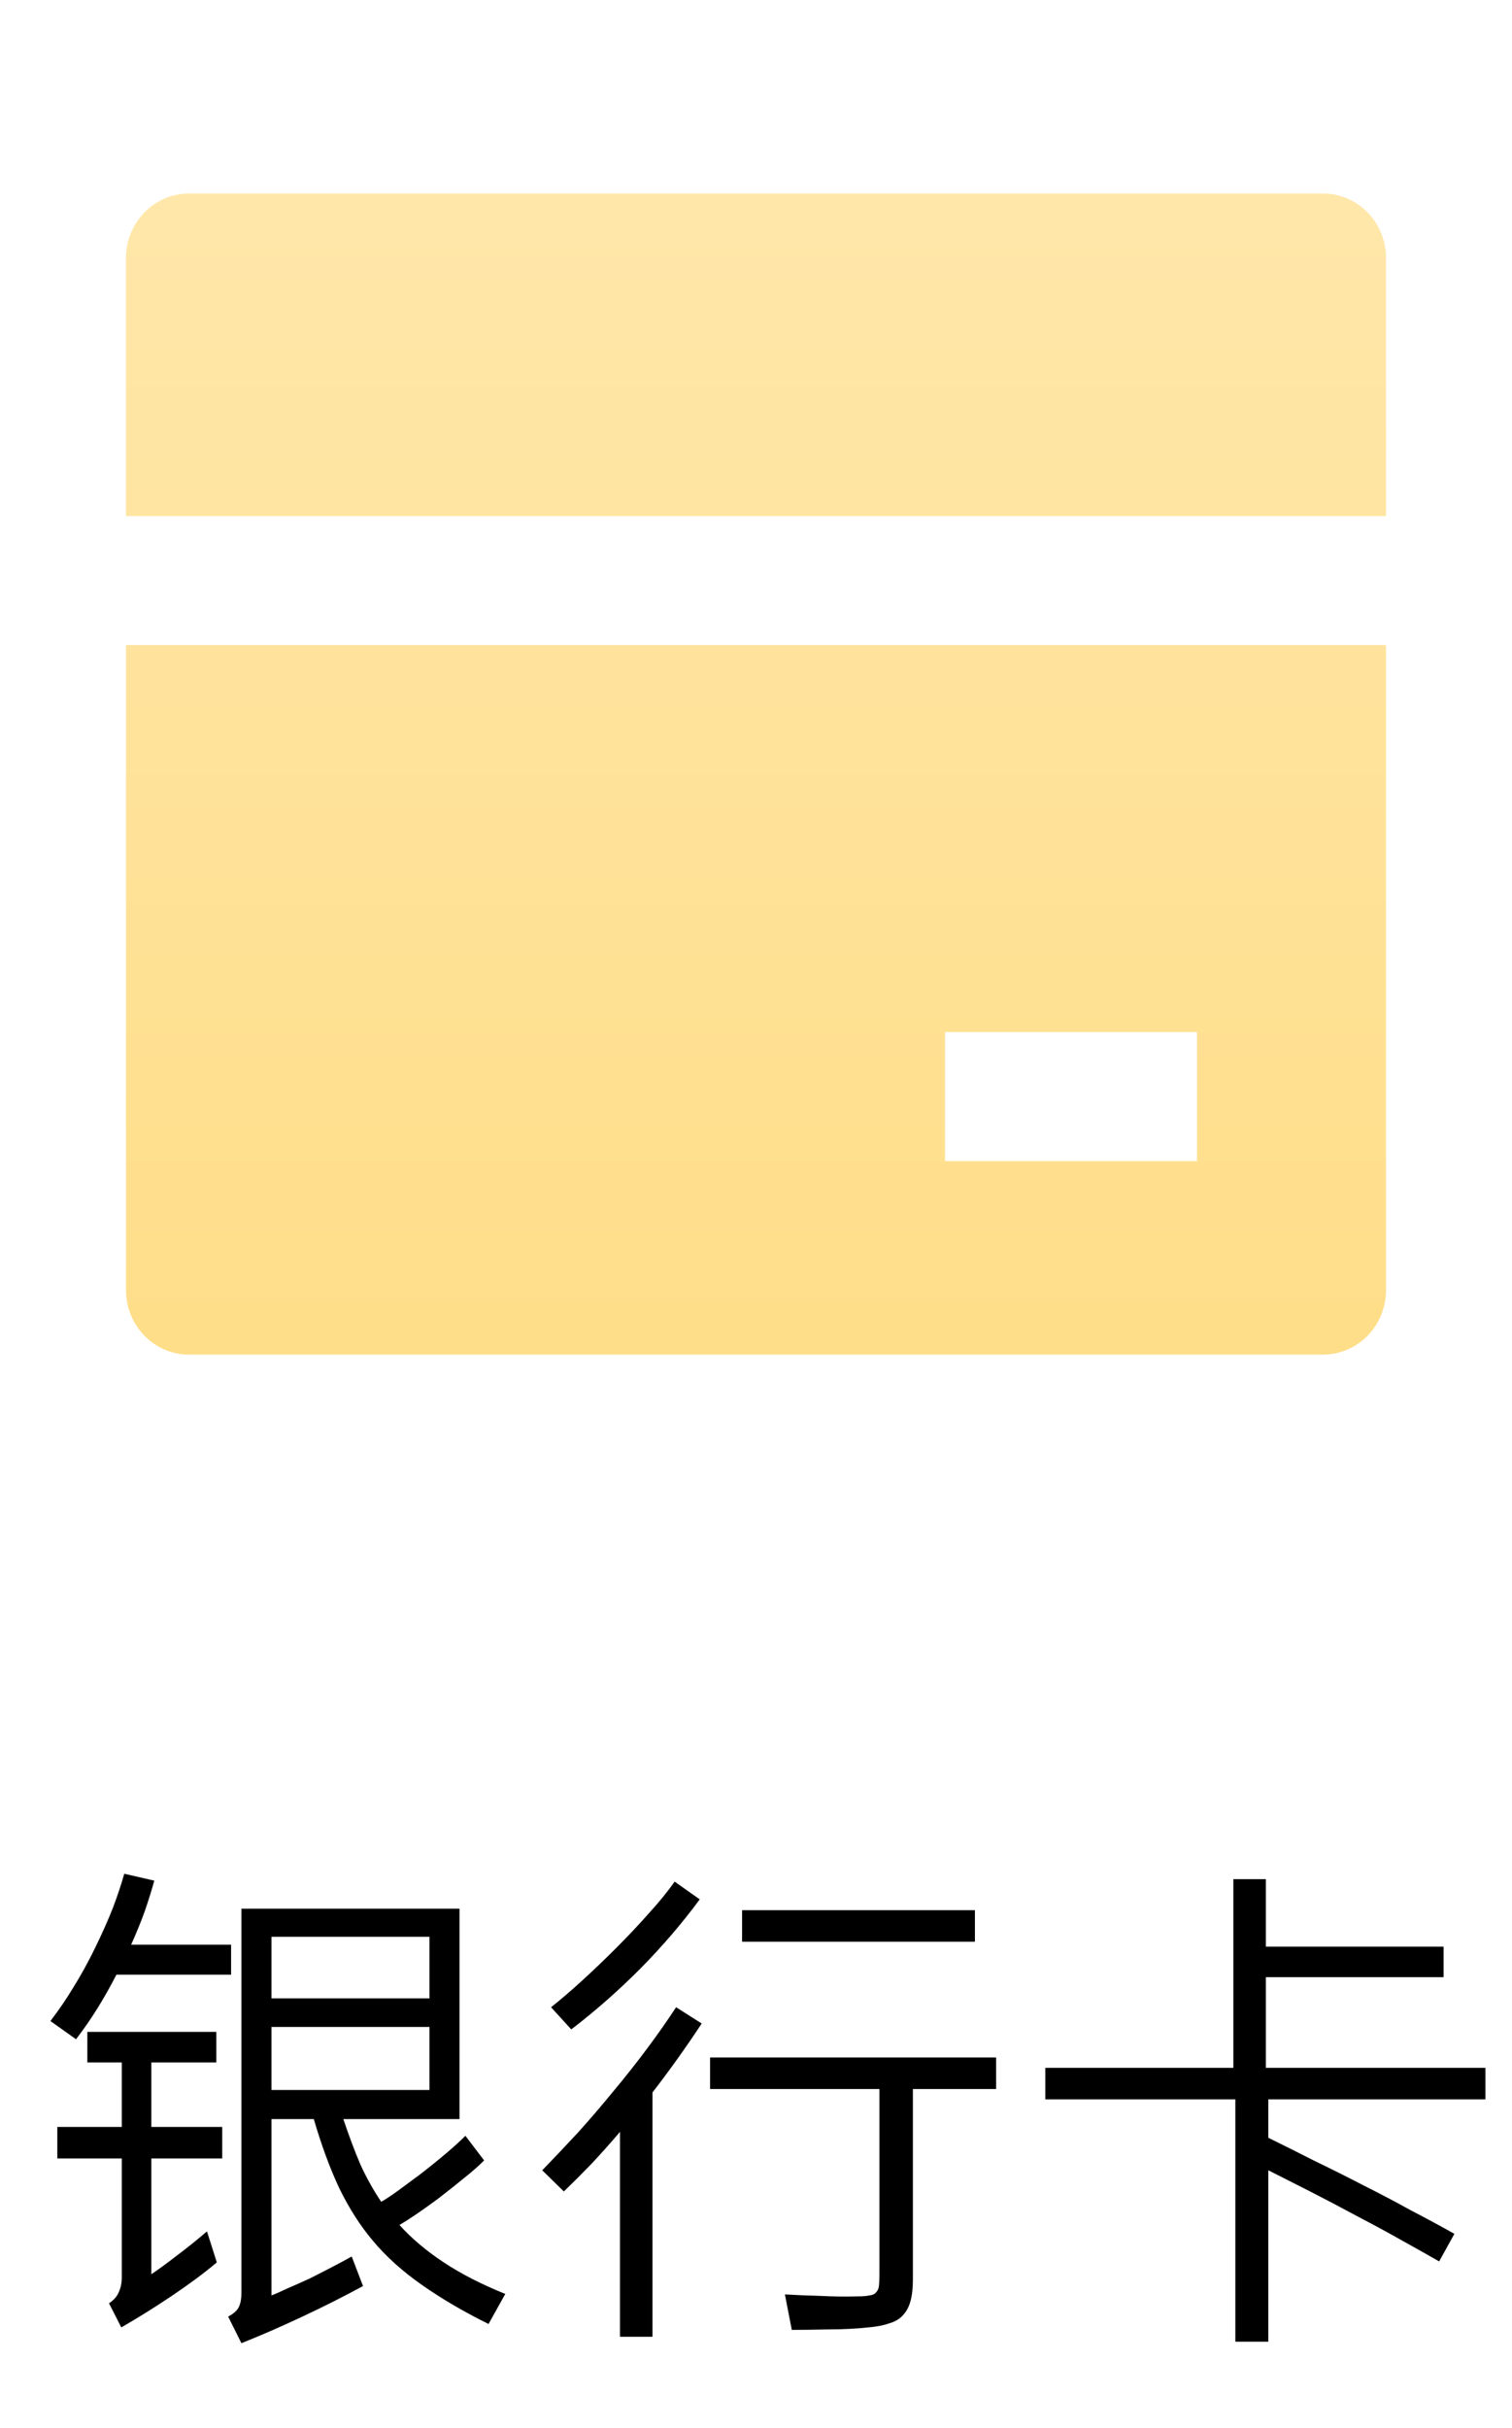
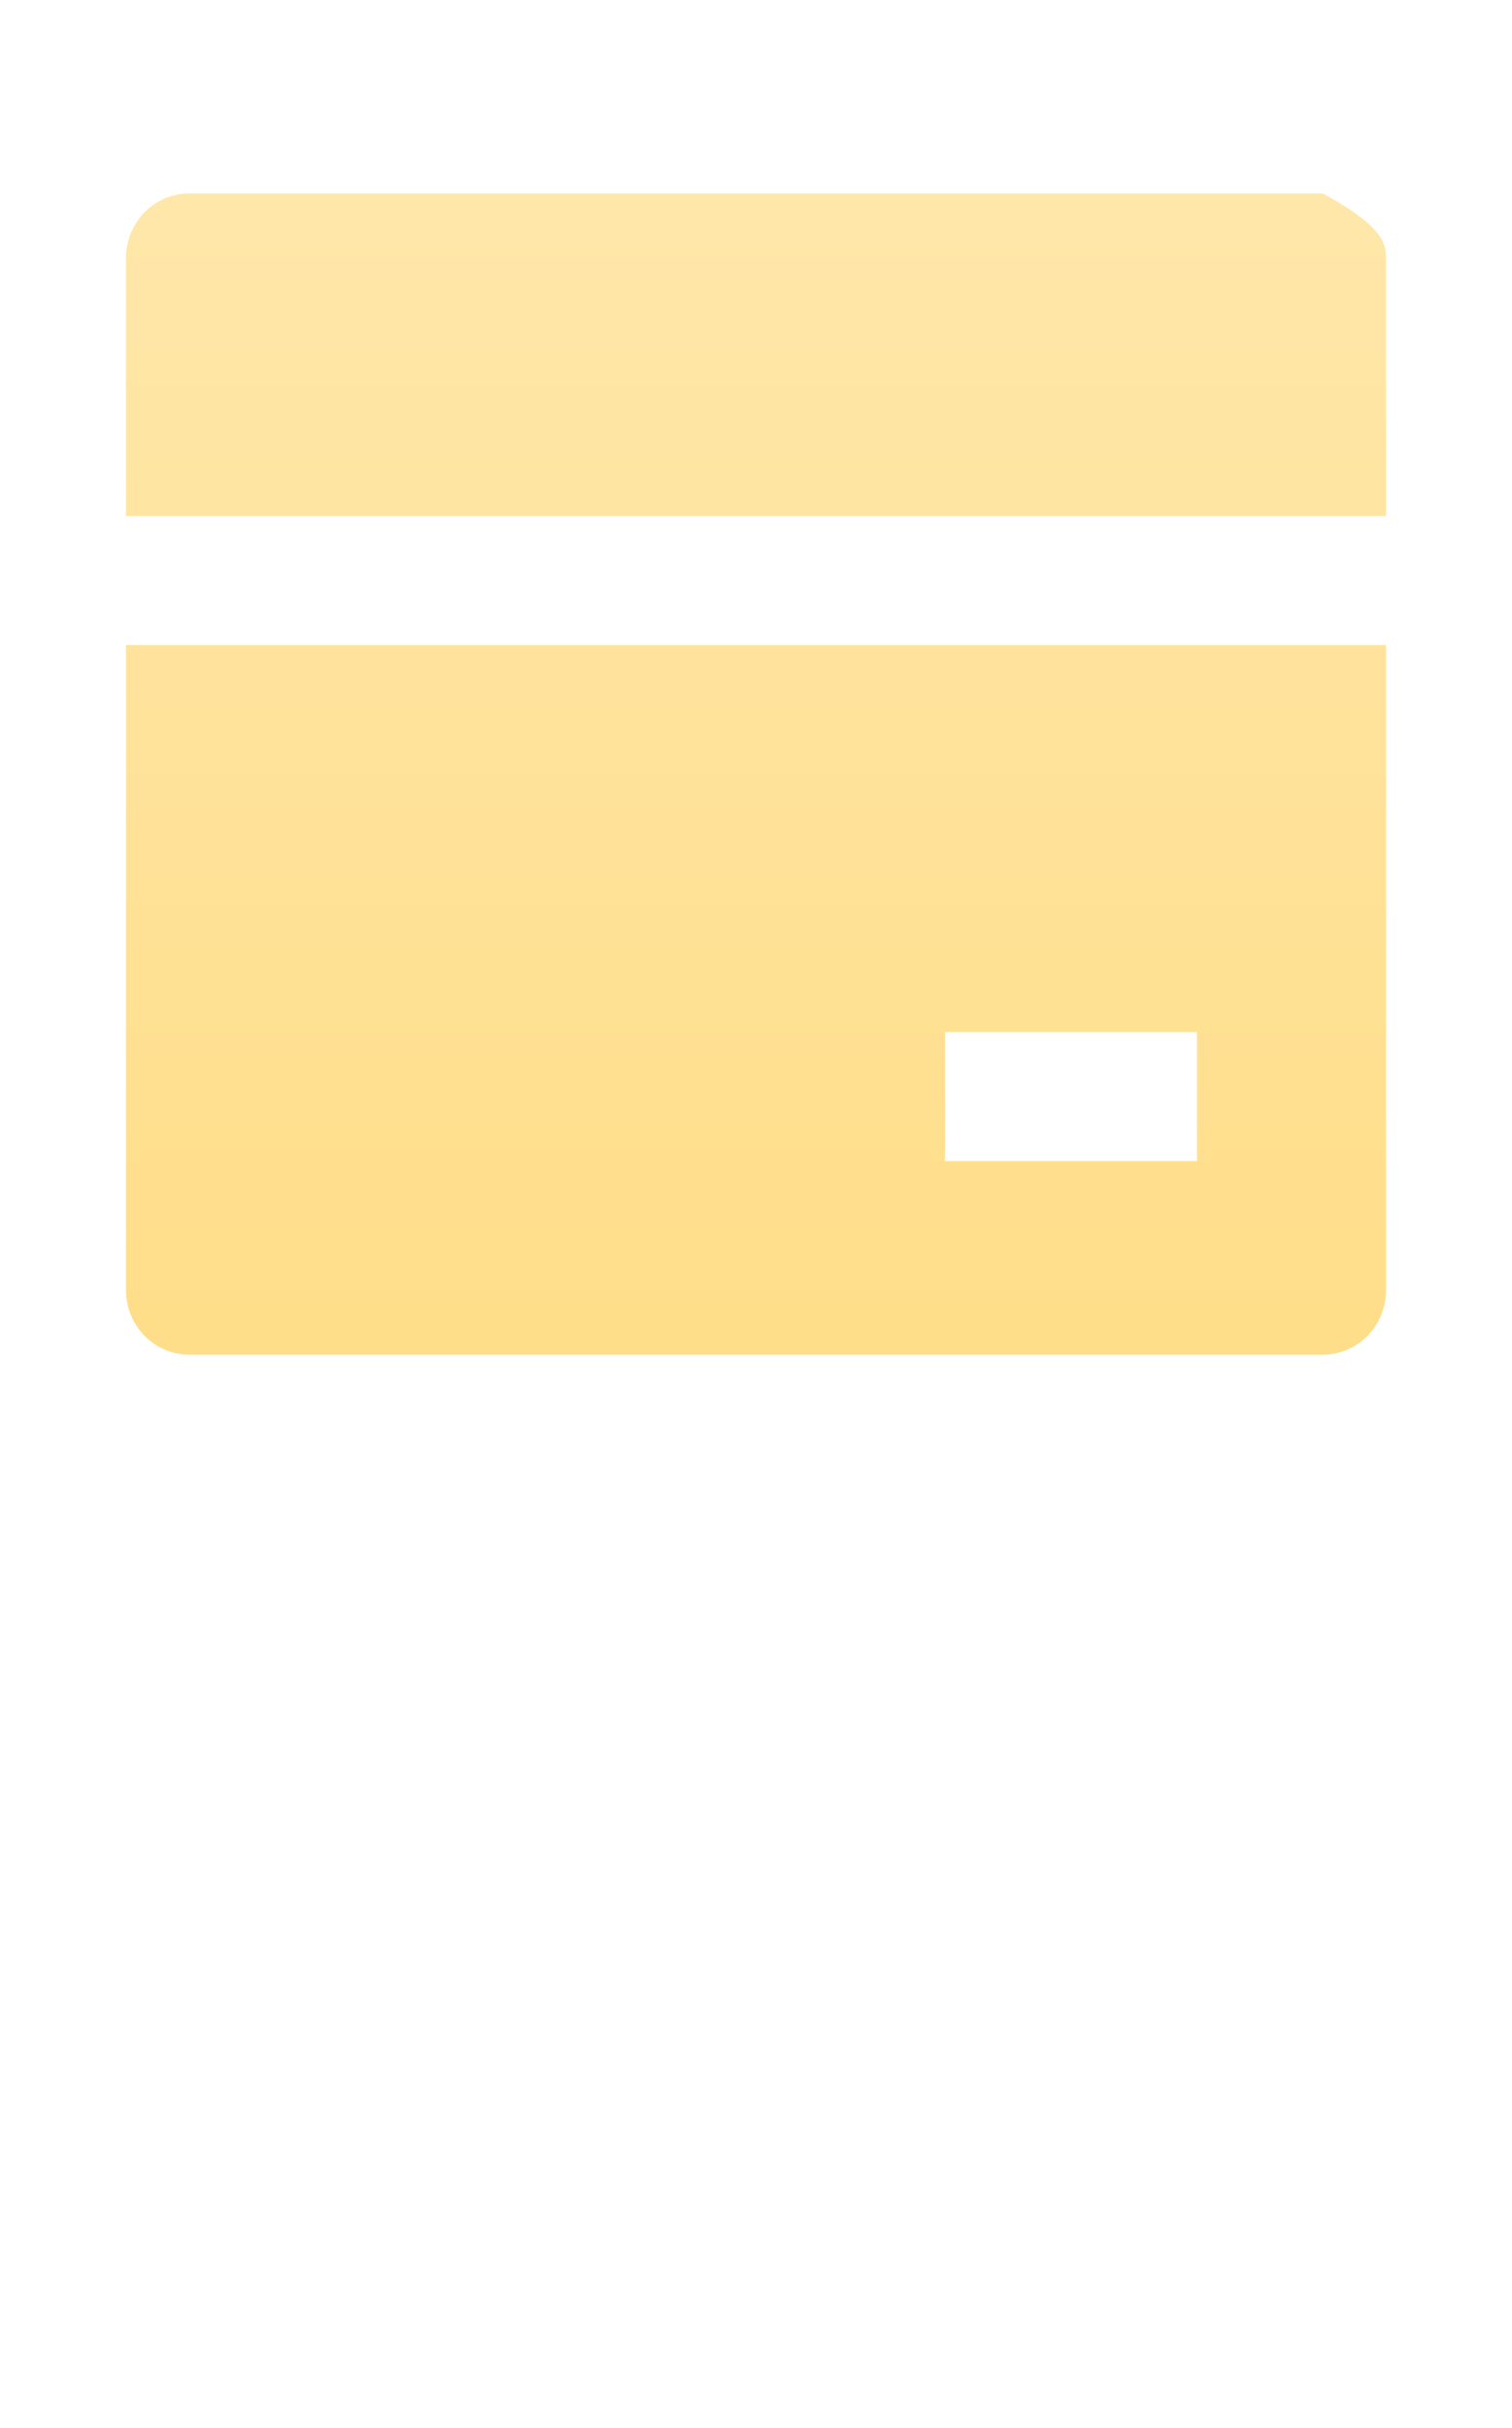
<svg xmlns="http://www.w3.org/2000/svg" width="43" height="69" viewBox="0 0 43 69" fill="none">
-   <path d="M39.417 18.333V36.667C39.417 37.153 39.228 37.619 38.892 37.963C38.556 38.307 38.1 38.5 37.625 38.5H5.375C4.9 38.5 4.444 38.307 4.108 37.963C3.772 37.619 3.583 37.153 3.583 36.667V18.333H39.417ZM39.417 14.667H3.583V7.333C3.583 6.847 3.772 6.381 4.108 6.037C4.444 5.693 4.9 5.5 5.375 5.5H37.625C38.1 5.5 38.556 5.693 38.892 6.037C39.228 6.381 39.417 6.847 39.417 7.333V14.667ZM26.875 29.333V33H34.042V29.333H26.875Z" fill="url(#paint0_linear)" />
-   <path d="M6.488 65.84C6.647 65.756 6.749 65.663 6.796 65.56C6.843 65.457 6.866 65.327 6.866 65.168V54.248H13.068V60.226H9.764C9.923 60.702 10.086 61.136 10.254 61.528C10.431 61.911 10.627 62.261 10.842 62.578C11.001 62.485 11.169 62.373 11.346 62.242C11.523 62.111 11.719 61.967 11.934 61.808C12.513 61.36 12.947 60.991 13.236 60.702L13.768 61.402C13.609 61.561 13.418 61.729 13.194 61.906C12.979 62.083 12.732 62.279 12.452 62.494C12.237 62.653 12.041 62.793 11.864 62.914C11.687 63.035 11.519 63.143 11.36 63.236C11.705 63.619 12.125 63.973 12.62 64.3C13.115 64.627 13.698 64.925 14.37 65.196L13.894 66.05C13.194 65.705 12.564 65.336 12.004 64.944C11.444 64.552 10.977 64.132 10.604 63.684C10.249 63.264 9.932 62.769 9.652 62.2C9.381 61.621 9.139 60.963 8.924 60.226H7.72V65.238C7.823 65.201 7.972 65.135 8.168 65.042C8.364 64.958 8.574 64.865 8.798 64.762C9.022 64.65 9.241 64.538 9.456 64.426C9.671 64.314 9.853 64.216 10.002 64.132L10.324 64.972C9.792 65.261 9.218 65.551 8.602 65.84C7.986 66.129 7.407 66.381 6.866 66.596L6.488 65.84ZM3.1 65.462C3.24 65.369 3.333 65.261 3.38 65.14C3.436 65.019 3.464 64.879 3.464 64.72V61.346H1.63V60.45H3.464V58.616H2.484V57.748H6.152V58.616H4.304V60.45H6.32V61.346H4.304V64.636C4.5 64.505 4.743 64.328 5.032 64.104C5.331 63.88 5.615 63.651 5.886 63.418L6.166 64.3C5.811 64.599 5.391 64.911 4.906 65.238C4.421 65.565 3.935 65.868 3.45 66.148L3.1 65.462ZM12.214 59.4V57.608H7.72V59.4H12.214ZM7.72 56.796H12.214V55.046H7.72V56.796ZM1.434 57.44C1.677 57.123 1.896 56.801 2.092 56.474C2.297 56.147 2.503 55.774 2.708 55.354C2.913 54.934 3.081 54.556 3.212 54.22C3.343 53.875 3.45 53.553 3.534 53.254L4.388 53.45C4.313 53.721 4.225 54.005 4.122 54.304C4.019 54.593 3.889 54.915 3.73 55.27H6.572V56.124H3.31C3.133 56.469 2.951 56.791 2.764 57.09C2.577 57.389 2.377 57.678 2.162 57.958L1.434 57.44ZM22.322 65.21C22.639 65.229 22.975 65.243 23.33 65.252C23.685 65.271 24.035 65.275 24.38 65.266C24.529 65.266 24.646 65.257 24.73 65.238C24.814 65.229 24.875 65.201 24.912 65.154C24.959 65.107 24.987 65.047 24.996 64.972C25.005 64.888 25.01 64.781 25.01 64.65V59.372H20.194V58.476H28.328V59.372H25.962V64.776C25.962 65.028 25.939 65.238 25.892 65.406C25.845 65.574 25.771 65.709 25.668 65.812C25.575 65.915 25.444 65.989 25.276 66.036C25.117 66.092 24.921 66.129 24.688 66.148C24.343 66.185 23.974 66.204 23.582 66.204C23.199 66.213 22.845 66.218 22.518 66.218L22.322 65.21ZM15.42 61.682C15.756 61.337 16.097 60.977 16.442 60.604C16.787 60.221 17.123 59.829 17.45 59.428C17.786 59.027 18.103 58.625 18.402 58.224C18.701 57.823 18.976 57.431 19.228 57.048L19.956 57.51C19.741 57.837 19.517 58.163 19.284 58.49C19.051 58.817 18.808 59.143 18.556 59.47V66.414H17.632V60.59C17.361 60.907 17.091 61.211 16.82 61.5C16.549 61.78 16.288 62.041 16.036 62.284L15.42 61.682ZM27.726 54.29V55.186H21.104V54.29H27.726ZM15.672 57.048C15.943 56.833 16.237 56.581 16.554 56.292C16.881 55.993 17.203 55.685 17.52 55.368C17.847 55.041 18.155 54.715 18.444 54.388C18.743 54.061 18.99 53.758 19.186 53.478L19.9 53.982C19.405 54.654 18.841 55.312 18.206 55.956C17.571 56.591 16.918 57.165 16.246 57.678L15.672 57.048ZM36 53.408V55.326H41.054V56.194H36V58.77H42.244V59.666H36.07V60.758C36.471 60.954 36.901 61.169 37.358 61.402C37.825 61.626 38.291 61.859 38.758 62.102C39.225 62.335 39.677 62.573 40.116 62.816C40.564 63.049 40.979 63.273 41.362 63.488L40.928 64.272C40.685 64.132 40.354 63.945 39.934 63.712C39.523 63.479 39.085 63.241 38.618 62.998C38.151 62.746 37.689 62.503 37.232 62.27C36.775 62.037 36.387 61.841 36.07 61.682V66.554H35.132V59.666H29.728V58.77H35.076V53.408H36Z" fill="black" />
+   <path d="M39.417 18.333V36.667C39.417 37.153 39.228 37.619 38.892 37.963C38.556 38.307 38.1 38.5 37.625 38.5H5.375C4.9 38.5 4.444 38.307 4.108 37.963C3.772 37.619 3.583 37.153 3.583 36.667V18.333H39.417ZM39.417 14.667H3.583V7.333C3.583 6.847 3.772 6.381 4.108 6.037C4.444 5.693 4.9 5.5 5.375 5.5H37.625C39.228 6.381 39.417 6.847 39.417 7.333V14.667ZM26.875 29.333V33H34.042V29.333H26.875Z" fill="url(#paint0_linear)" />
  <defs>
    <linearGradient id="paint0_linear" x1="21.5" y1="5.5" x2="21.5" y2="38.5" gradientUnits="userSpaceOnUse">
      <stop stop-color="#FFE7AA" />
      <stop offset="1" stop-color="#FFDE89" />
    </linearGradient>
  </defs>
</svg>